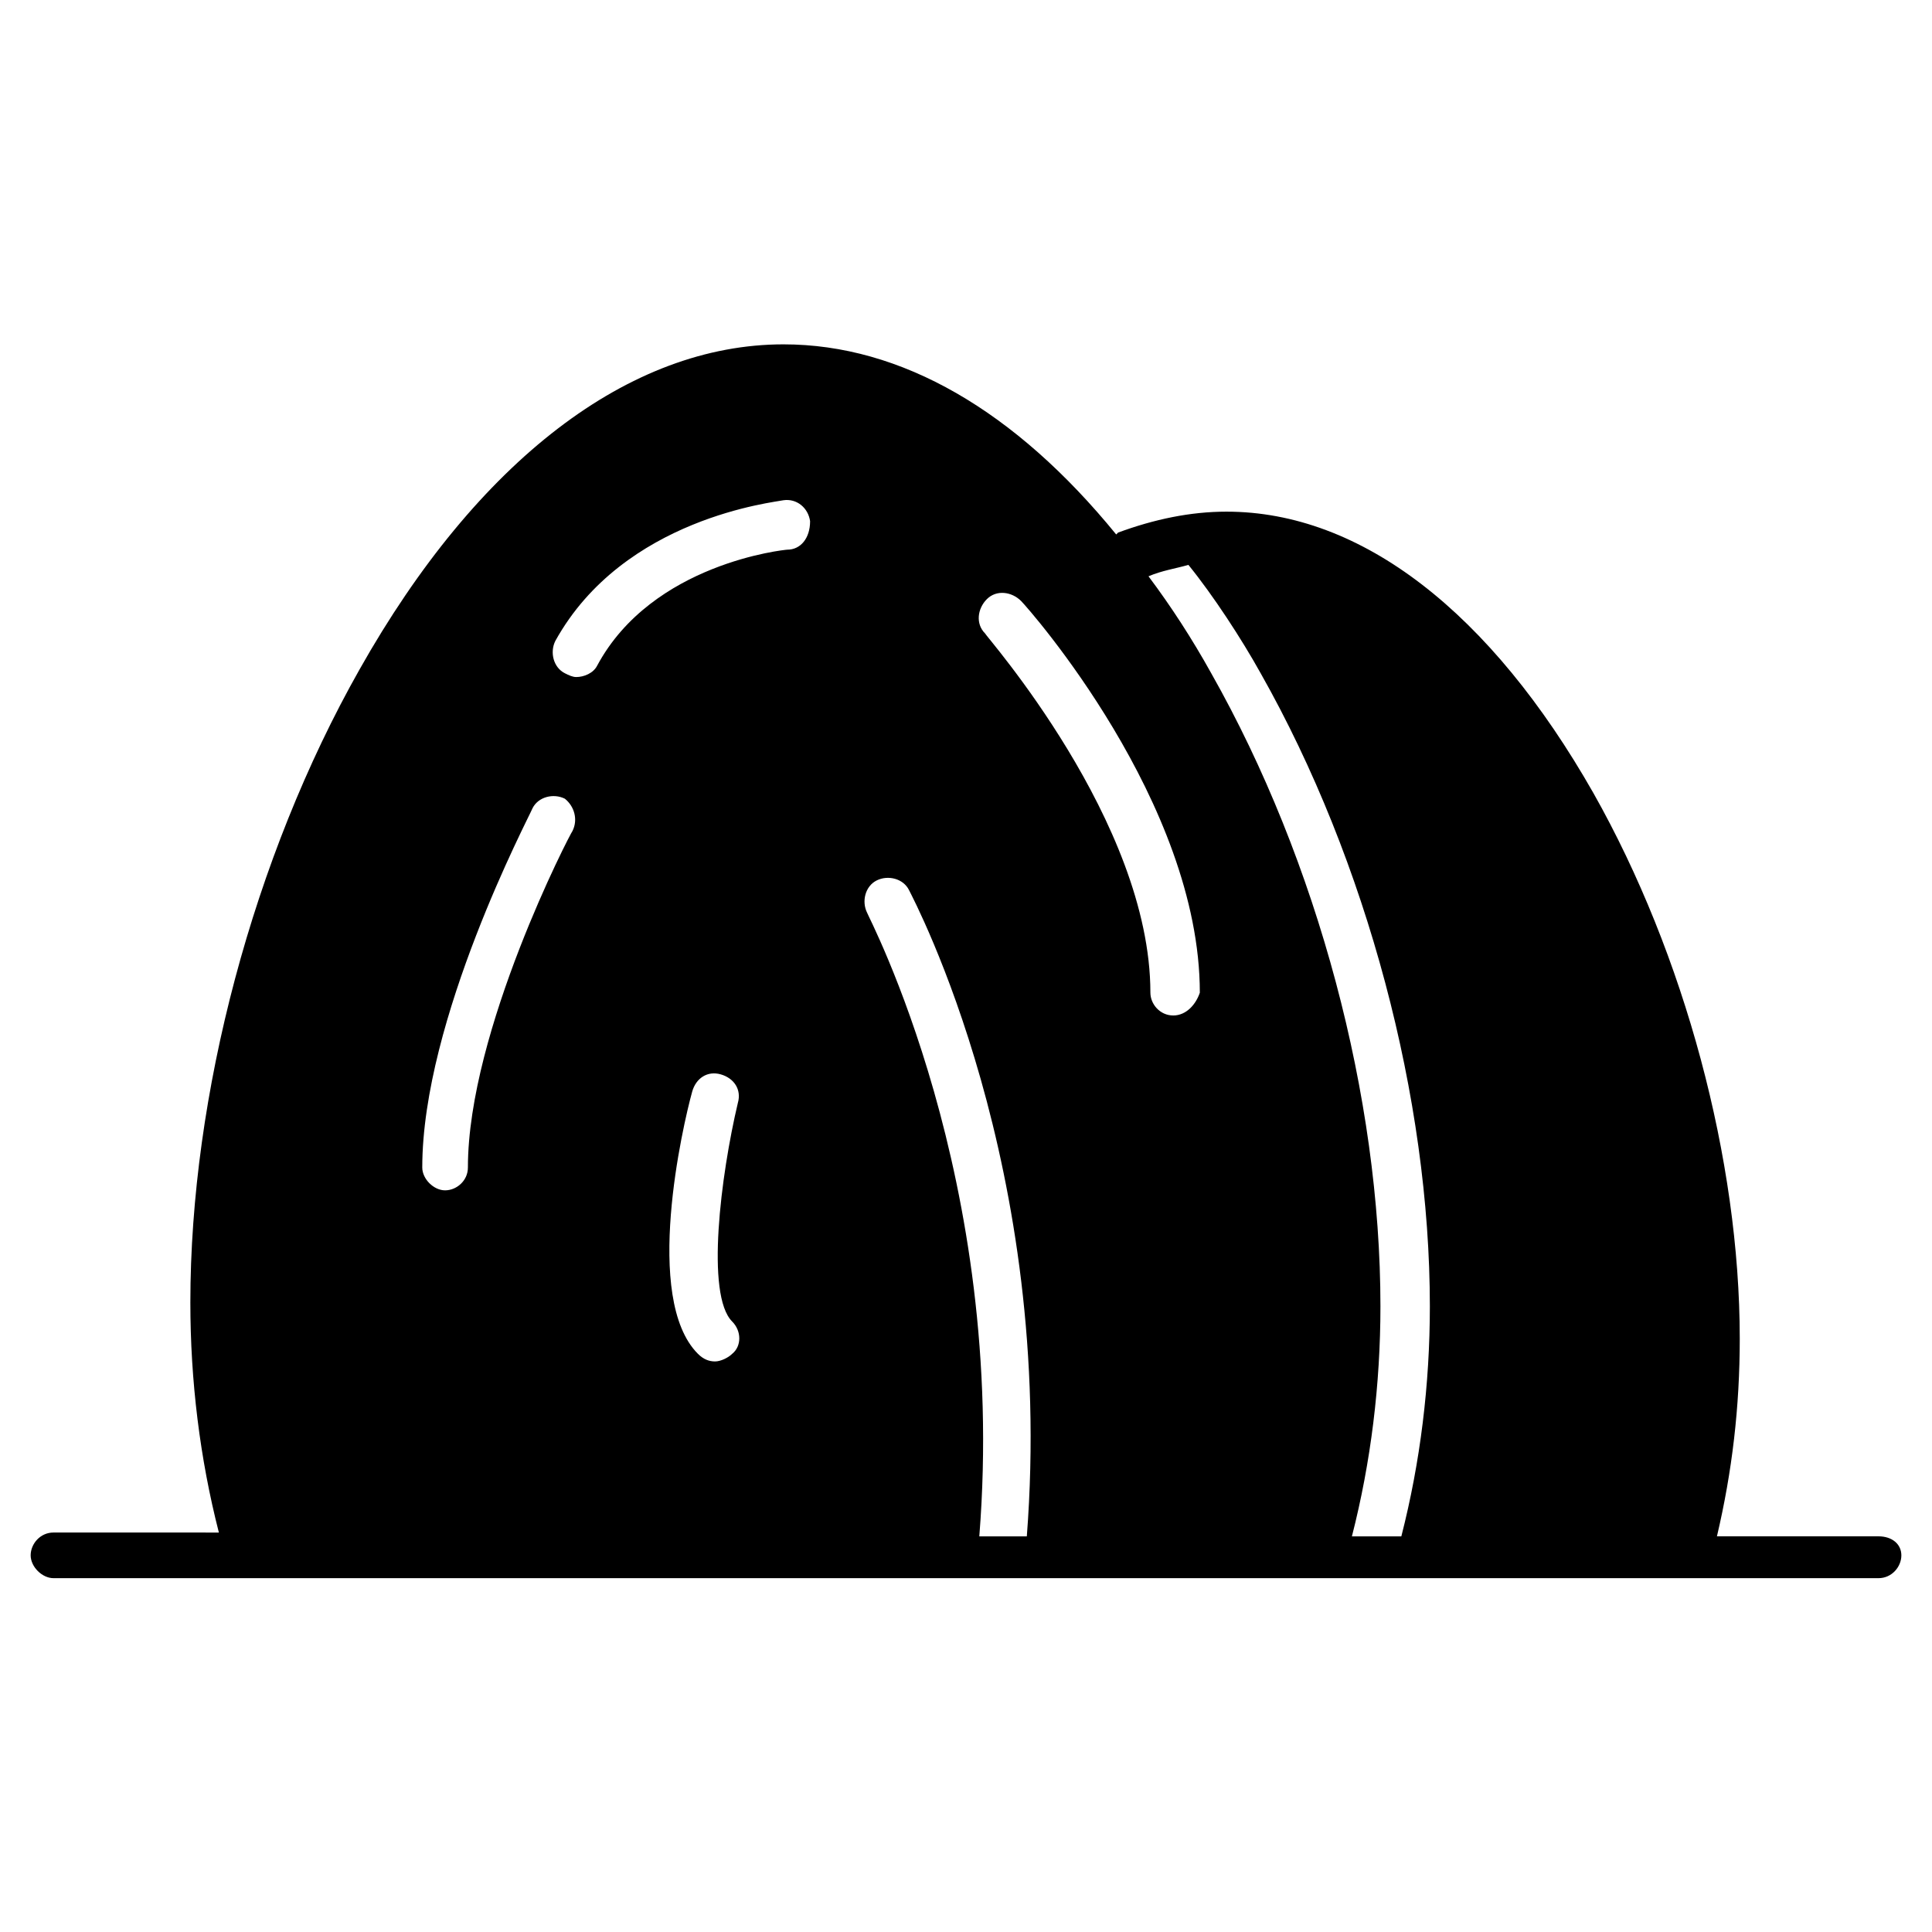
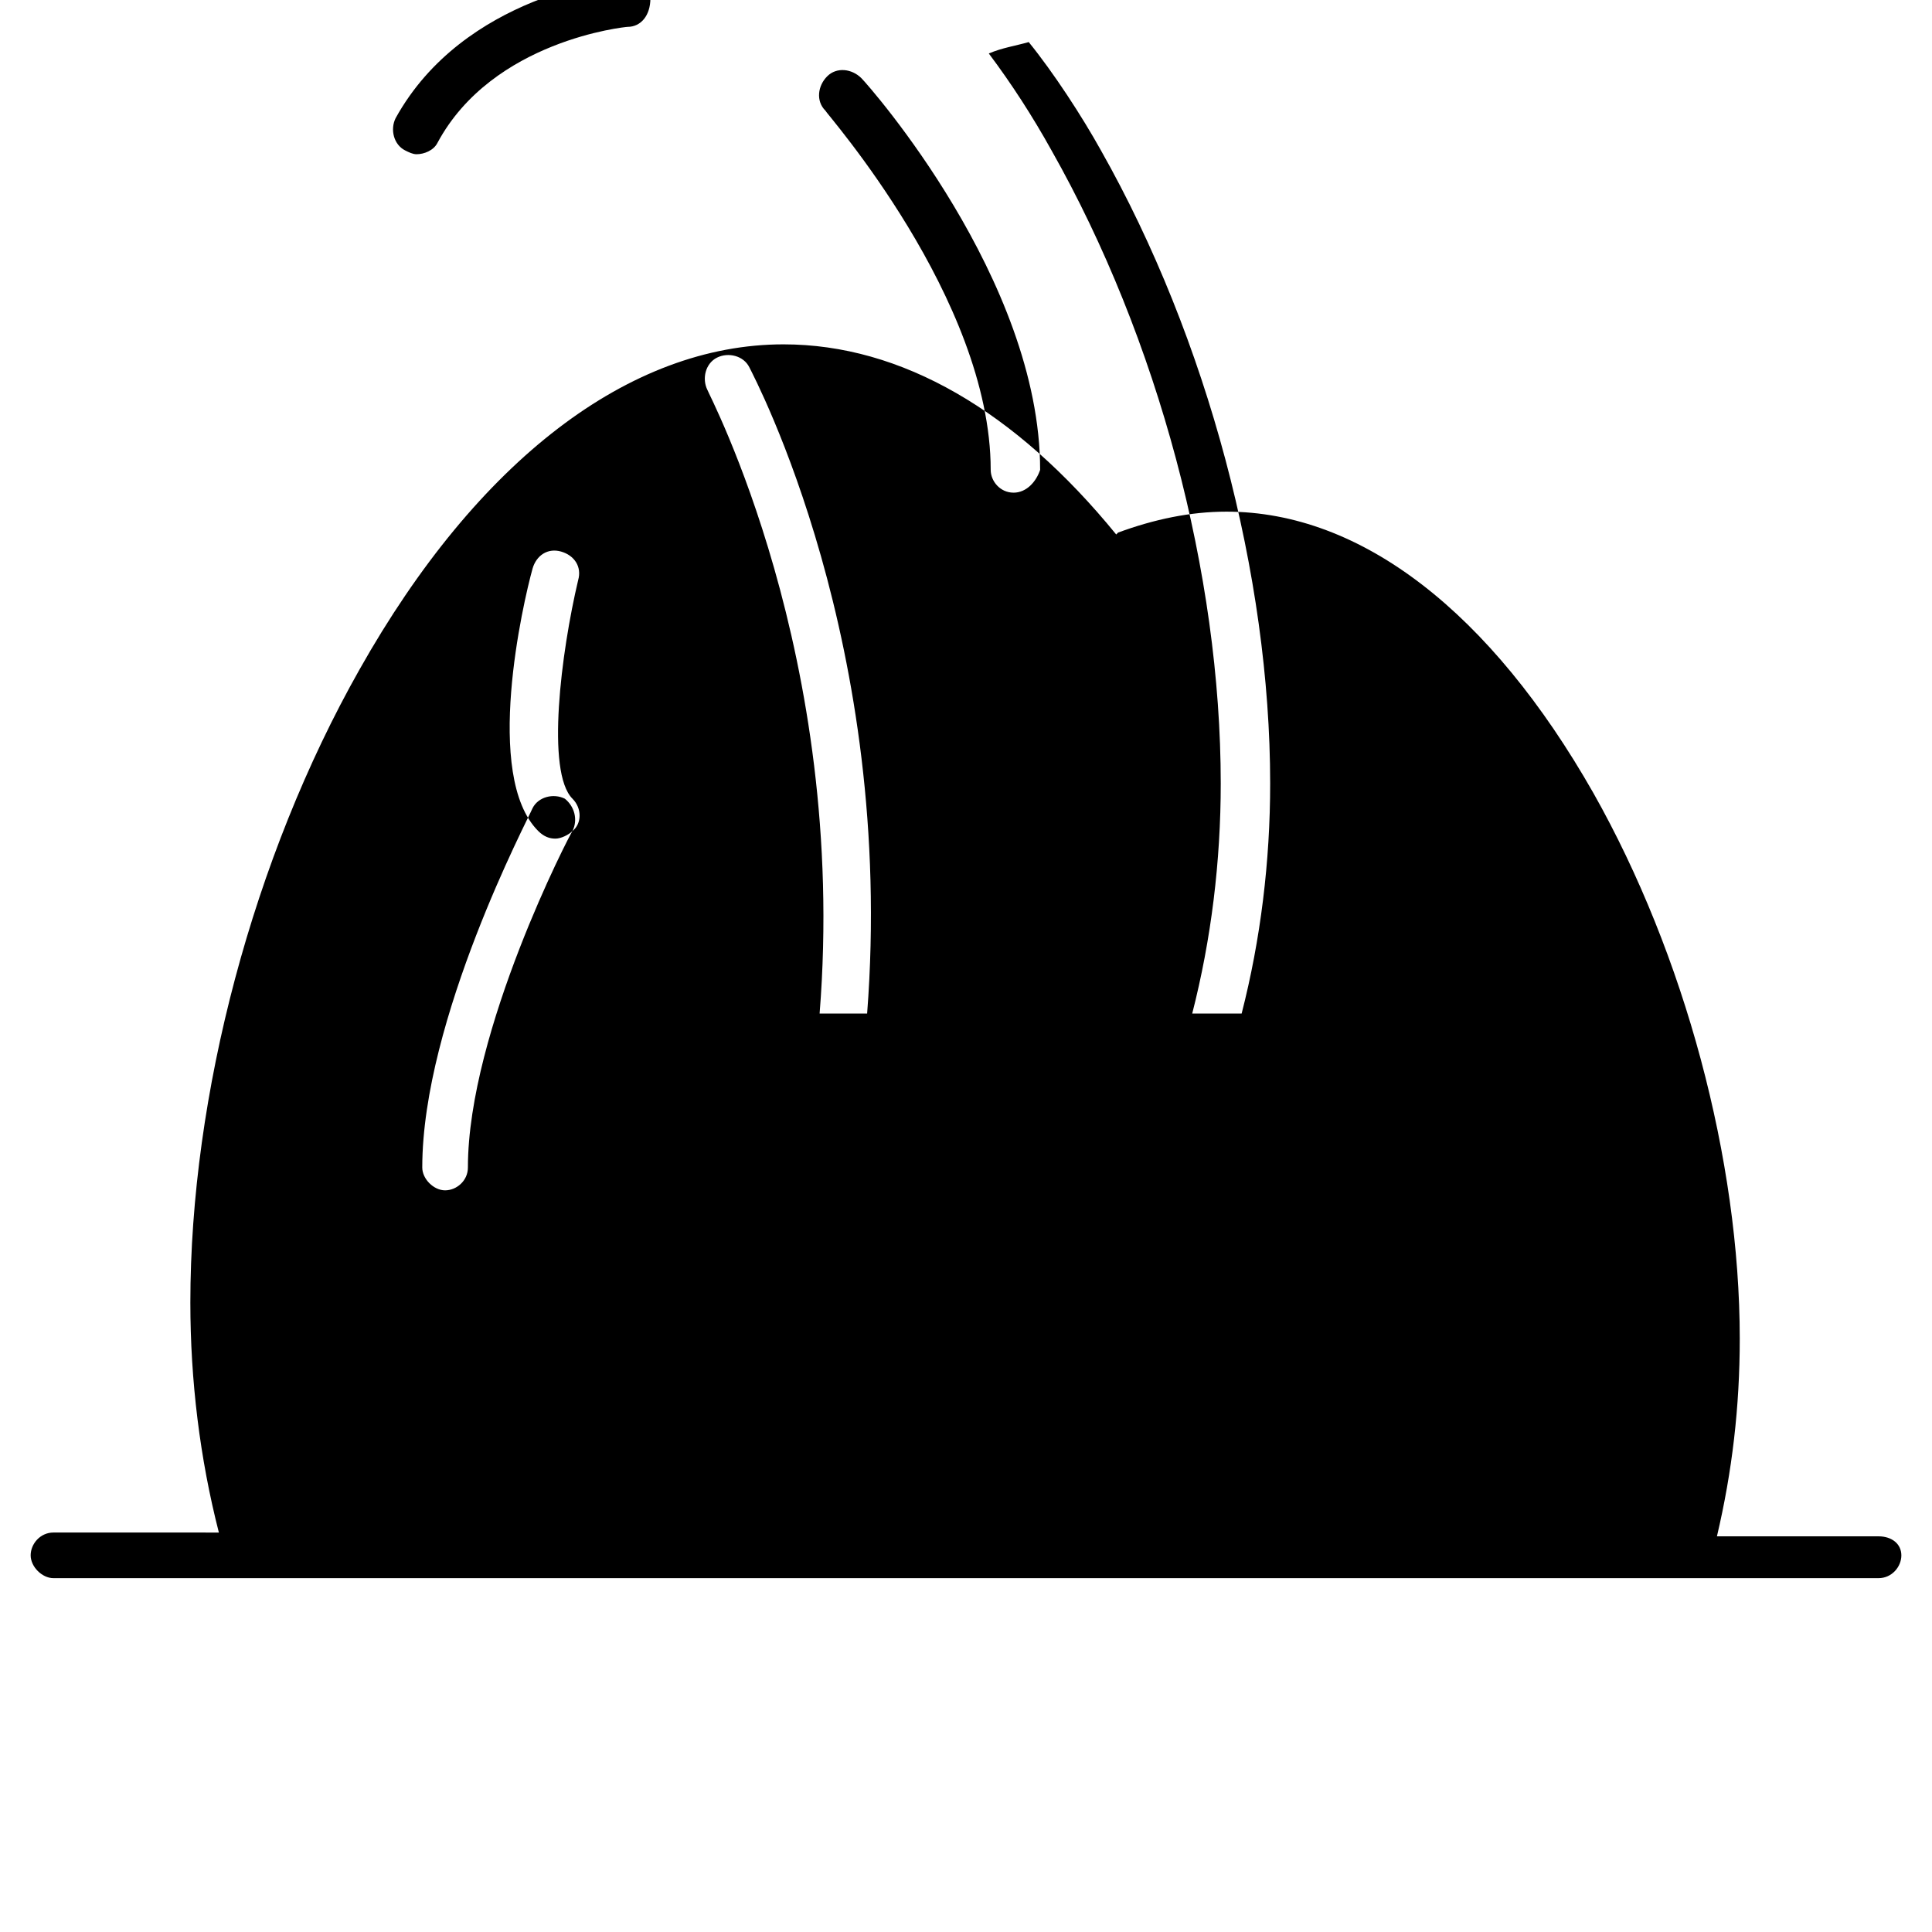
<svg xmlns="http://www.w3.org/2000/svg" fill="#000000" width="800px" height="800px" version="1.1" viewBox="144 144 512 512">
-   <path d="m641.83 551.14h-42.824c4.031-17.129 6.047-34.258 6.047-52.395 0-47.359-14.609-101.77-38.793-144.59-27.207-47.863-61.465-74.562-97.234-74.562-9.574 0-19.145 2.016-28.719 5.543l-0.504 0.504c-26.703-32.746-56.93-50.383-88.168-50.383-40.809 0-81.113 30.73-112.35 86.152-28.215 49.879-44.84 112.85-44.84 167.77 0 20.656 2.519 41.312 7.559 60.961l-43.832-0.004c-3.527 0-6.047 3.023-6.047 6.047 0 3.023 3.023 6.047 6.047 6.047h483.66c3.527 0 6.047-3.023 6.047-6.047-0.004-3.023-2.519-5.039-6.047-5.039zm-346.12-186.91c-0.504 0.504-27.711 52.898-27.711 89.176 0 3.527-3.023 6.047-6.047 6.047s-6.047-3.023-6.047-6.047c0-39.297 28.215-92.699 29.223-95.219 1.512-3.023 5.543-4.031 8.566-2.519 2.519 2.016 3.527 5.543 2.016 8.562zm42.32 138.55c-1.008 1.008-3.023 2.016-4.535 2.016-1.512 0-3.023-0.504-4.535-2.016-14.609-14.609-4.031-60.457-1.512-69.527 1.008-3.527 4.031-5.543 7.559-4.535 3.527 1.008 5.543 4.031 4.535 7.559-4.535 19.145-8.566 50.883-1.512 57.938 2.519 2.519 2.519 6.551 0 8.566zm14.609-213.11c-0.504 0-35.77 3.527-50.383 30.73-1.008 2.016-3.527 3.023-5.543 3.023-1.008 0-2.016-0.504-3.023-1.008-3.023-1.512-4.031-5.543-2.519-8.566 18.137-32.746 58.441-36.777 60.457-37.281 3.527-0.504 6.551 2.016 7.055 5.543 0.004 4.535-2.516 7.559-6.043 7.559zm63.48 261.48h-12.594c7.559-94.715-29.727-164.75-29.727-165.25-1.512-3.023-0.504-7.055 2.519-8.566 3.023-1.512 7.055-0.504 8.566 2.519 1.508 3.023 38.789 73.559 31.234 171.3zm38.793-138.04c-3.527 0-6.047-3.023-6.047-6.047 0-45.344-43.832-94.715-43.832-95.219-2.519-2.519-2.016-6.551 0.504-9.07 2.519-2.519 6.551-2.016 9.07 0.504 2.016 2.016 47.359 53.402 47.359 103.79-1.008 3.023-3.527 6.047-7.055 6.047zm60.457 138.04h-13.098c5.039-19.648 7.559-40.305 7.559-60.961 0-55.418-16.625-117.89-44.84-167.77-5.039-9.07-10.578-17.633-16.625-25.695 3.527-1.512 7.055-2.016 10.578-3.023 6.551 8.062 14.105 19.648 19.145 28.719 28.215 49.879 44.84 112.85 44.84 167.77 0 20.656-2.519 41.312-7.559 60.961z" />
+   <path d="m641.83 551.14h-42.824c4.031-17.129 6.047-34.258 6.047-52.395 0-47.359-14.609-101.77-38.793-144.59-27.207-47.863-61.465-74.562-97.234-74.562-9.574 0-19.145 2.016-28.719 5.543l-0.504 0.504c-26.703-32.746-56.93-50.383-88.168-50.383-40.809 0-81.113 30.73-112.35 86.152-28.215 49.879-44.84 112.85-44.84 167.77 0 20.656 2.519 41.312 7.559 60.961l-43.832-0.004c-3.527 0-6.047 3.023-6.047 6.047 0 3.023 3.023 6.047 6.047 6.047h483.66c3.527 0 6.047-3.023 6.047-6.047-0.004-3.023-2.519-5.039-6.047-5.039zm-346.12-186.91c-0.504 0.504-27.711 52.898-27.711 89.176 0 3.527-3.023 6.047-6.047 6.047s-6.047-3.023-6.047-6.047c0-39.297 28.215-92.699 29.223-95.219 1.512-3.023 5.543-4.031 8.566-2.519 2.519 2.016 3.527 5.543 2.016 8.562zc-1.008 1.008-3.023 2.016-4.535 2.016-1.512 0-3.023-0.504-4.535-2.016-14.609-14.609-4.031-60.457-1.512-69.527 1.008-3.527 4.031-5.543 7.559-4.535 3.527 1.008 5.543 4.031 4.535 7.559-4.535 19.145-8.566 50.883-1.512 57.938 2.519 2.519 2.519 6.551 0 8.566zm14.609-213.11c-0.504 0-35.77 3.527-50.383 30.73-1.008 2.016-3.527 3.023-5.543 3.023-1.008 0-2.016-0.504-3.023-1.008-3.023-1.512-4.031-5.543-2.519-8.566 18.137-32.746 58.441-36.777 60.457-37.281 3.527-0.504 6.551 2.016 7.055 5.543 0.004 4.535-2.516 7.559-6.043 7.559zm63.48 261.48h-12.594c7.559-94.715-29.727-164.75-29.727-165.25-1.512-3.023-0.504-7.055 2.519-8.566 3.023-1.512 7.055-0.504 8.566 2.519 1.508 3.023 38.789 73.559 31.234 171.3zm38.793-138.04c-3.527 0-6.047-3.023-6.047-6.047 0-45.344-43.832-94.715-43.832-95.219-2.519-2.519-2.016-6.551 0.504-9.07 2.519-2.519 6.551-2.016 9.07 0.504 2.016 2.016 47.359 53.402 47.359 103.79-1.008 3.023-3.527 6.047-7.055 6.047zm60.457 138.04h-13.098c5.039-19.648 7.559-40.305 7.559-60.961 0-55.418-16.625-117.89-44.84-167.77-5.039-9.07-10.578-17.633-16.625-25.695 3.527-1.512 7.055-2.016 10.578-3.023 6.551 8.062 14.105 19.648 19.145 28.719 28.215 49.879 44.84 112.85 44.84 167.77 0 20.656-2.519 41.312-7.559 60.961z" />
</svg>